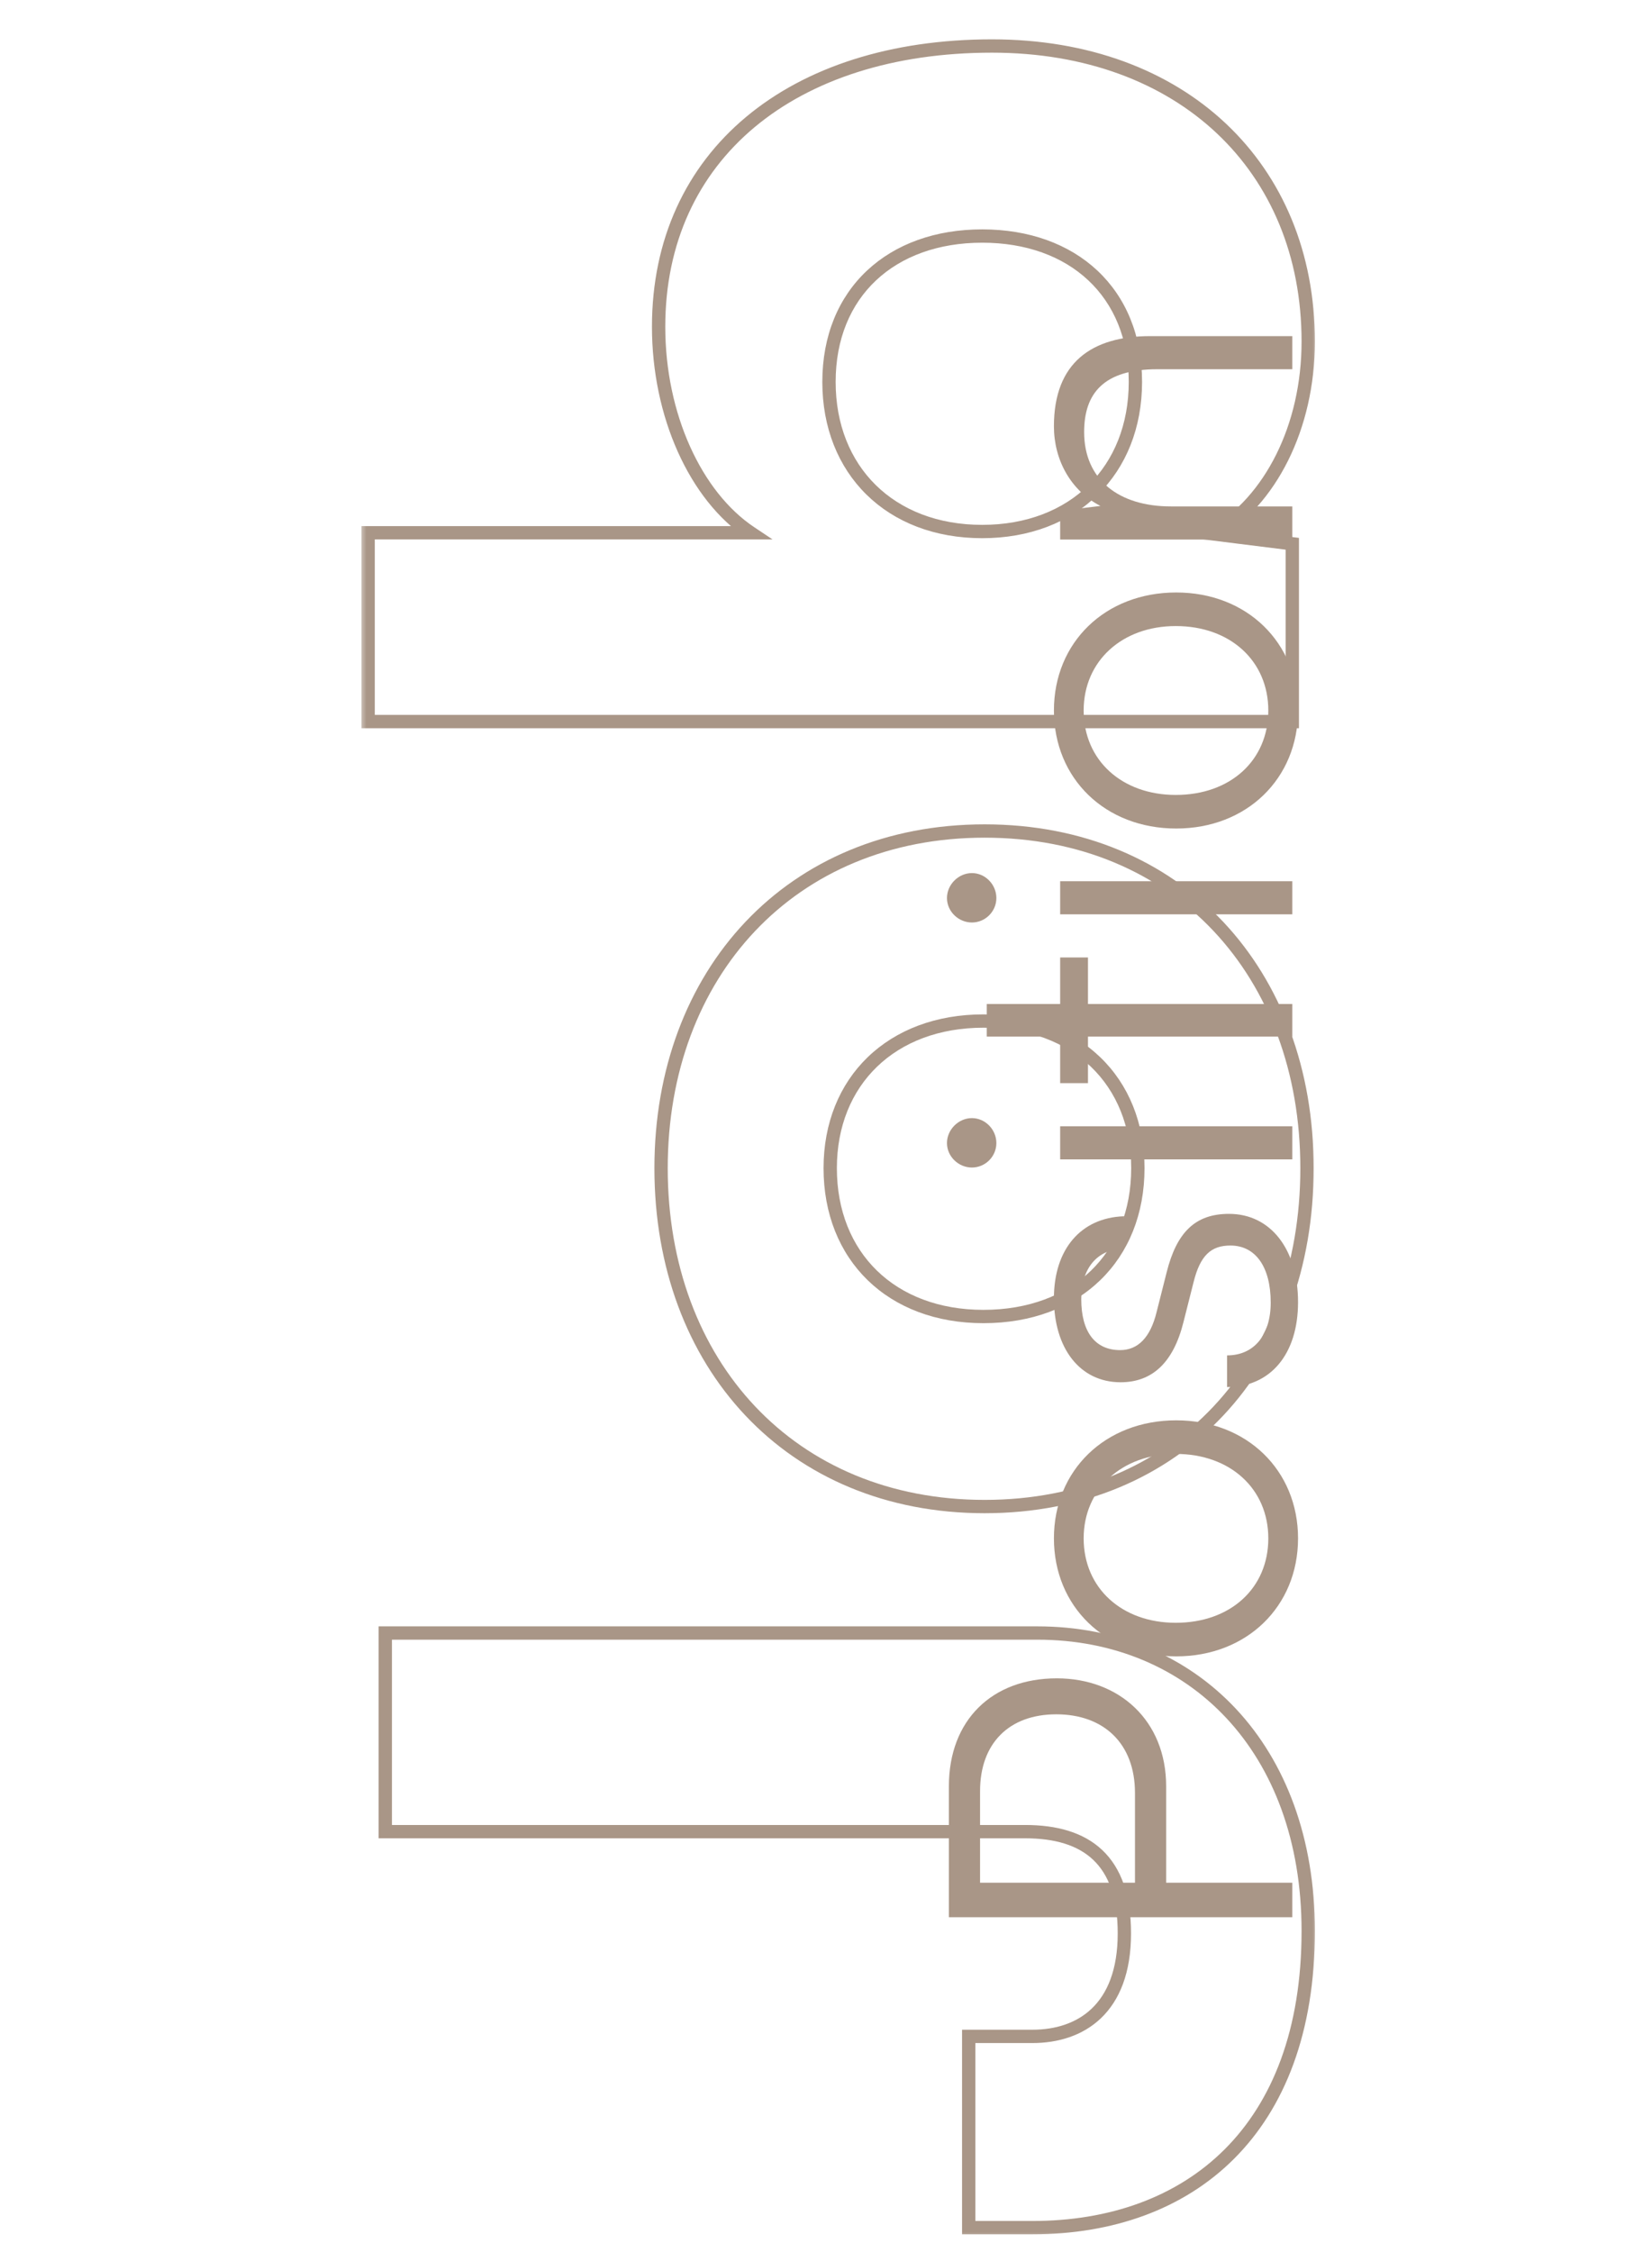
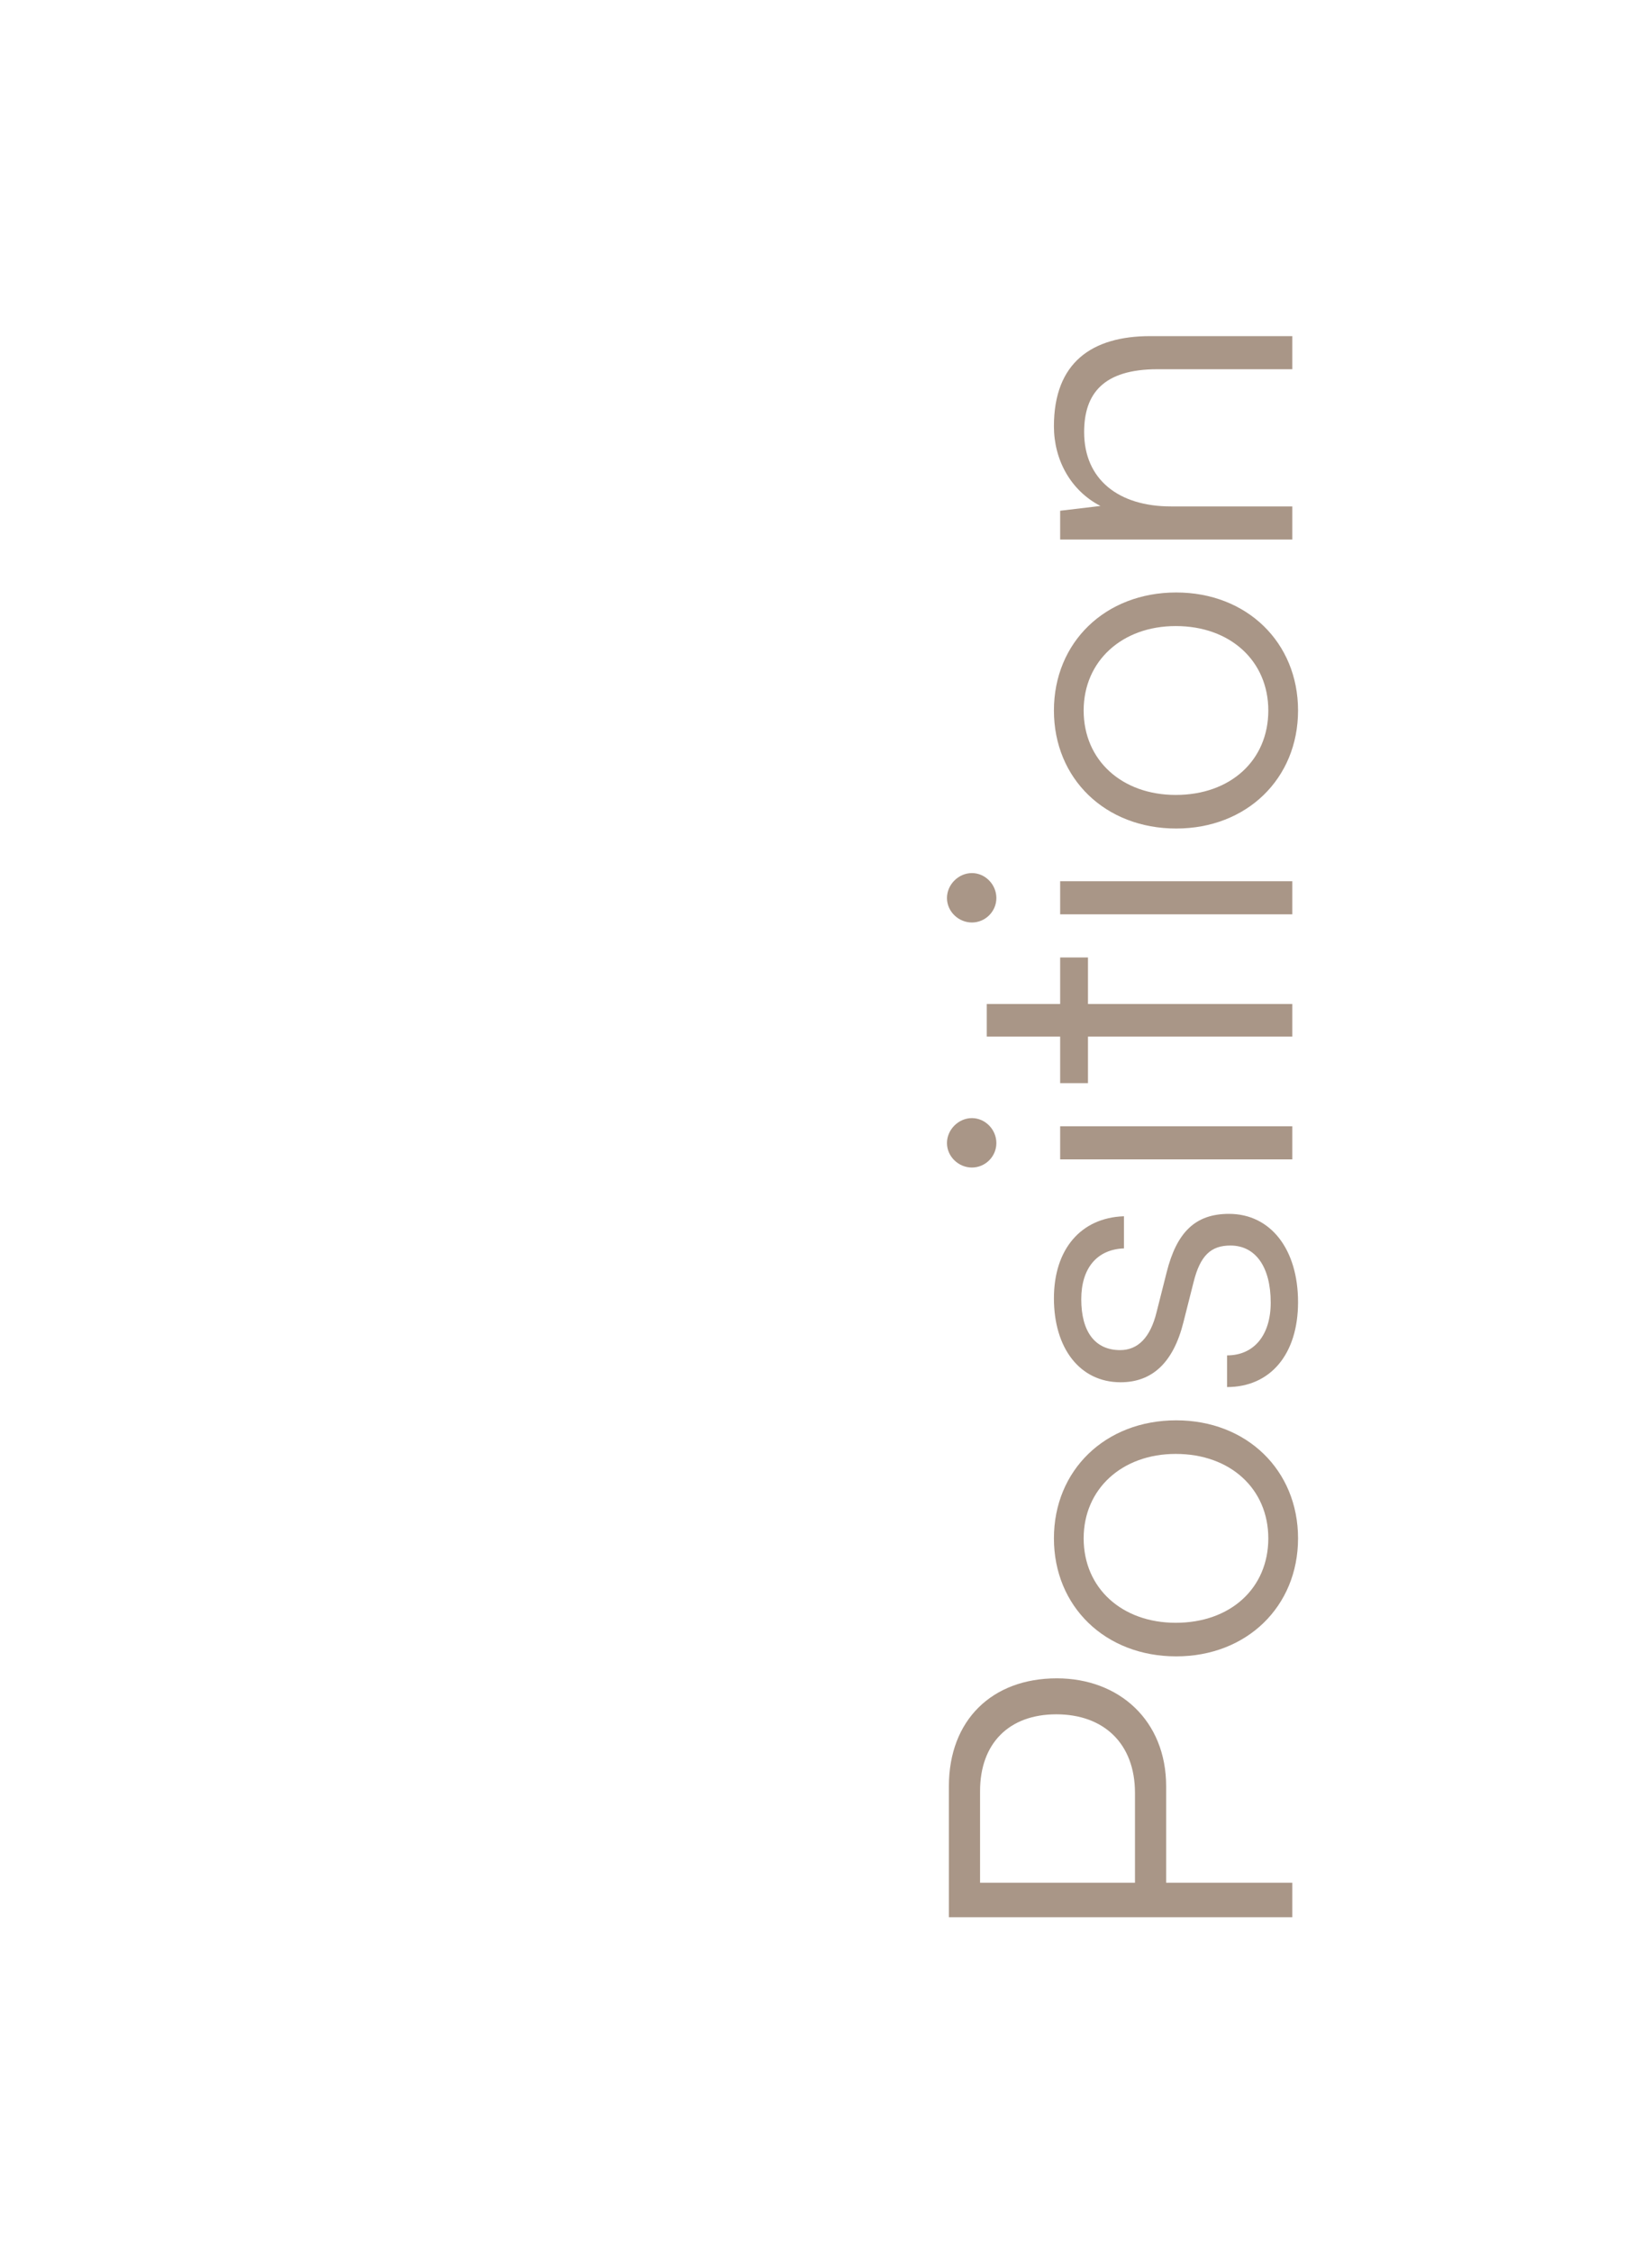
<svg xmlns="http://www.w3.org/2000/svg" width="124" height="169" viewBox="0 0 124 169" fill="none">
  <mask id="path-1-outside-1_6_5" maskUnits="userSpaceOnUse" x="27" y="2" width="72" height="166" fill="black">
-     <rect fill="white" x="27" y="2" width="72" height="166" />
    <path d="M77.496 167.16H72.712V152.808H77.496C81.084 152.808 84.396 150.784 84.396 145.08C84.396 139.56 81.544 137.444 76.944 137.444H28.92V122.54H77.864C89.548 122.54 98.196 131.188 98.196 144.896C98.196 159.892 89.272 167.16 77.496 167.16ZM73.908 113.05C59.372 113.05 49.62 102.378 49.62 87.658C49.62 73.03 59.372 62.358 73.908 62.358C88.444 62.358 98.104 73.03 98.104 87.658C98.104 102.378 88.444 113.05 73.908 113.05ZM73.816 98.79C80.808 98.79 85.408 94.282 85.408 87.658C85.408 81.126 80.808 76.618 73.816 76.618C66.916 76.618 62.316 81.126 62.316 87.658C62.316 94.282 66.916 98.79 73.816 98.79ZM97 40.804L97 54.145H27.632V39.977H56.336C52.196 37.217 49.436 31.145 49.436 24.52C49.436 11.64 59.464 3.452 74.46 3.452C88.72 3.452 98.196 12.56 98.196 25.625C98.196 32.065 95.344 37.584 91.112 40.069L97 40.804ZM73.724 39.885C80.624 39.885 85.224 35.285 85.224 28.66C85.224 21.945 80.532 17.712 73.724 17.712C66.916 17.712 62.224 21.945 62.224 28.66C62.224 35.285 66.824 39.885 73.724 39.885Z" />
  </mask>
-   <path d="M72.712 167.16H72.212V167.66H72.712V167.16ZM72.712 152.808V152.308H72.212V152.808H72.712ZM28.92 137.444H28.42V137.944H28.92V137.444ZM28.92 122.54V122.04H28.42V122.54H28.92ZM77.496 166.66H72.712V167.66H77.496V166.66ZM73.212 167.16V152.808H72.212V167.16H73.212ZM72.712 153.308H77.496V152.308H72.712V153.308ZM77.496 153.308C79.379 153.308 81.242 152.776 82.637 151.445C84.037 150.108 84.896 148.03 84.896 145.08H83.896C83.896 147.834 83.099 149.62 81.946 150.721C80.788 151.828 79.201 152.308 77.496 152.308V153.308ZM84.896 145.08C84.896 142.239 84.161 140.175 82.739 138.829C81.322 137.488 79.311 136.944 76.944 136.944V137.944C79.177 137.944 80.892 138.458 82.051 139.555C83.205 140.647 83.896 142.401 83.896 145.08H84.896ZM76.944 136.944H28.92V137.944H76.944V136.944ZM29.42 137.444V122.54H28.42V137.444H29.42ZM28.92 123.04H77.864V122.04H28.92V123.04ZM77.864 123.04C83.578 123.04 88.525 125.152 92.046 128.919C95.569 132.688 97.696 138.148 97.696 144.896H98.696C98.696 137.936 96.499 132.218 92.777 128.236C89.053 124.252 83.834 122.04 77.864 122.04V123.04ZM97.696 144.896C97.696 152.294 95.497 157.72 91.909 161.297C88.319 164.876 83.282 166.66 77.496 166.66V167.66C83.486 167.66 88.799 165.81 92.615 162.006C96.433 158.2 98.696 152.494 98.696 144.896H97.696ZM73.908 112.55C66.768 112.55 60.831 109.932 56.677 105.531C52.52 101.127 50.12 94.907 50.12 87.658H49.12C49.12 95.129 51.596 101.605 55.949 106.218C60.305 110.832 66.512 113.55 73.908 113.55V112.55ZM50.12 87.658C50.12 80.456 52.519 74.259 56.676 69.867C60.831 65.476 66.768 62.858 73.908 62.858V61.858C66.512 61.858 60.306 64.576 55.95 69.179C51.597 73.779 49.12 80.232 49.12 87.658H50.12ZM73.908 62.858C81.048 62.858 86.962 65.476 91.093 69.865C95.227 74.258 97.604 80.455 97.604 87.658H98.604C98.604 80.234 96.151 73.781 91.821 69.18C87.488 64.576 81.304 61.858 73.908 61.858V62.858ZM97.604 87.658C97.604 94.909 95.226 101.129 91.093 105.532C86.962 109.933 81.048 112.55 73.908 112.55V113.55C81.304 113.55 87.489 110.832 91.822 106.217C96.152 101.604 98.604 95.128 98.604 87.658H97.604ZM73.816 99.29C77.421 99.29 80.45 98.126 82.581 96.068C84.714 94.008 85.908 91.09 85.908 87.658H84.908C84.908 90.851 83.802 93.499 81.887 95.349C79.97 97.2 77.203 98.29 73.816 98.29V99.29ZM85.908 87.658C85.908 84.271 84.713 81.376 82.58 79.328C80.45 77.282 77.421 76.118 73.816 76.118V77.118C77.203 77.118 79.971 78.209 81.888 80.049C83.803 81.889 84.908 84.514 84.908 87.658H85.908ZM73.816 76.118C70.255 76.118 67.25 77.283 65.131 79.329C63.011 81.376 61.816 84.271 61.816 87.658H62.816C62.816 84.514 63.921 81.888 65.826 80.049C67.732 78.207 70.477 77.118 73.816 77.118V76.118ZM61.816 87.658C61.816 91.09 63.01 94.007 65.13 96.067C67.249 98.125 70.255 99.29 73.816 99.29V98.29C70.477 98.29 67.733 97.201 65.827 95.35C63.922 93.499 62.816 90.851 62.816 87.658H61.816ZM97 40.804H97.5V40.363L97.062 40.308L97 40.804ZM97 54.145V54.645H97.5V54.145H97ZM27.632 54.145H27.132V54.645H27.632V54.145ZM27.632 39.977V39.477H27.132V39.977H27.632ZM56.336 39.977V40.477H57.987L56.613 39.56L56.336 39.977ZM91.112 40.069L90.859 39.637L89.59 40.382L91.05 40.565L91.112 40.069ZM96.5 40.804L96.5 54.145H97.5L97.5 40.804H96.5ZM97 53.645H27.632V54.645H97V53.645ZM28.132 54.145V39.977H27.132V54.145H28.132ZM27.632 40.477H56.336V39.477H27.632V40.477ZM56.613 39.56C52.653 36.92 49.936 31.033 49.936 24.52H48.936C48.936 31.256 51.739 37.513 56.059 40.392L56.613 39.56ZM49.936 24.52C49.936 18.221 52.383 13.098 56.645 9.54C60.916 5.976 67.049 3.952 74.46 3.952V2.952C66.875 2.952 60.496 5.023 56.004 8.773C51.503 12.529 48.936 17.94 48.936 24.52H49.936ZM74.46 3.952C81.483 3.952 87.288 6.194 91.333 10.003C95.376 13.811 97.696 19.218 97.696 25.625H98.696C98.696 18.967 96.278 13.288 92.018 9.275C87.76 5.265 81.697 2.952 74.46 2.952V3.952ZM97.696 25.625C97.696 31.934 94.901 37.264 90.859 39.637L91.365 40.5C95.787 37.904 98.696 32.195 98.696 25.625H97.696ZM91.05 40.565L96.938 41.301L97.062 40.308L91.174 39.572L91.05 40.565ZM73.724 40.385C77.287 40.385 80.294 39.195 82.412 37.113C84.53 35.031 85.724 32.092 85.724 28.66H84.724C84.724 31.853 83.618 34.526 81.711 36.4C79.804 38.274 77.061 39.385 73.724 39.385V40.385ZM85.724 28.66C85.724 25.181 84.505 22.306 82.369 20.303C80.236 18.304 77.231 17.212 73.724 17.212V18.212C77.025 18.212 79.77 19.237 81.685 21.033C83.597 22.825 84.724 25.424 84.724 28.66H85.724ZM73.724 17.212C70.217 17.212 67.212 18.304 65.079 20.303C62.943 22.306 61.724 25.181 61.724 28.66H62.724C62.724 25.424 63.851 22.825 65.763 21.033C67.678 19.237 70.423 18.212 73.724 18.212V17.212ZM61.724 28.66C61.724 32.092 62.918 35.031 65.036 37.113C67.154 39.195 70.161 40.385 73.724 40.385V39.385C70.387 39.385 67.644 38.274 65.737 36.4C63.83 34.526 62.724 31.853 62.724 28.66H61.724Z" fill="#A99687" mask="url(#path-1-outside-1_6_5)" />
  <path d="M87.532 134.04V141.276H97V143.868H71.224V134.04C71.224 129.072 74.464 125.94 79.324 125.94C84.004 125.94 87.532 129.108 87.532 134.04ZM73.564 134.4V141.276H85.192V134.544C85.192 130.8 82.816 128.64 79.288 128.64C75.724 128.64 73.564 130.836 73.564 134.4ZM88.288 124.292C82.96 124.292 79.108 120.548 79.108 115.436C79.108 110.324 82.96 106.58 88.288 106.58C93.58 106.58 97.432 110.324 97.432 115.436C97.432 120.548 93.58 124.292 88.288 124.292ZM88.252 121.772C92.356 121.772 95.2 119.18 95.2 115.436C95.2 111.728 92.356 109.1 88.252 109.1C84.22 109.1 81.34 111.728 81.34 115.436C81.34 119.18 84.22 121.772 88.252 121.772ZM92.104 104.083V101.707C94.12 101.707 95.38 100.195 95.38 97.747C95.38 95.047 94.228 93.463 92.356 93.463C90.916 93.463 90.088 94.183 89.584 96.235L88.828 99.223C88.072 102.247 86.488 103.723 84.112 103.723C81.052 103.723 79.108 101.167 79.108 97.423C79.108 93.751 81.124 91.375 84.364 91.267V93.679C82.348 93.751 81.16 95.155 81.16 97.495C81.16 99.943 82.204 101.311 84.076 101.311C85.408 101.311 86.344 100.375 86.812 98.467L87.568 95.479C88.324 92.455 89.728 91.087 92.248 91.087C95.38 91.087 97.432 93.751 97.432 97.711C97.432 101.635 95.344 104.083 92.104 104.083ZM74.788 85.774C74.788 86.782 73.96 87.61 72.952 87.61C71.944 87.61 71.08 86.782 71.08 85.774C71.08 84.766 71.944 83.902 72.952 83.902C73.96 83.902 74.788 84.766 74.788 85.774ZM97 86.998H79.576V84.514H97V86.998ZM97 75.338V77.786H81.664V81.278H79.576V77.786H74.068V75.338H79.576V71.846H81.664V75.338H97ZM74.788 67.387C74.788 68.395 73.96 69.223 72.952 69.223C71.944 69.223 71.08 68.395 71.08 67.387C71.08 66.379 71.944 65.515 72.952 65.515C73.96 65.515 74.788 66.379 74.788 67.387ZM97 68.611H79.576V66.127H97V68.611ZM88.288 62.171C82.96 62.171 79.108 58.427 79.108 53.315C79.108 48.203 82.96 44.459 88.288 44.459C93.58 44.459 97.432 48.203 97.432 53.315C97.432 58.427 93.58 62.171 88.288 62.171ZM88.252 59.651C92.356 59.651 95.2 57.059 95.2 53.315C95.2 49.607 92.356 46.979 88.252 46.979C84.22 46.979 81.34 49.607 81.34 53.315C81.34 57.059 84.22 59.651 88.252 59.651ZM97 38.002V40.486H79.576V38.326L82.6 37.966C80.368 36.814 79.108 34.51 79.108 31.99C79.108 27.202 81.952 25.222 86.344 25.222H97V27.706H86.884C82.816 27.706 81.376 29.542 81.376 32.422C81.376 35.986 83.968 38.002 87.892 38.002H97Z" fill="#A99687" />
</svg>